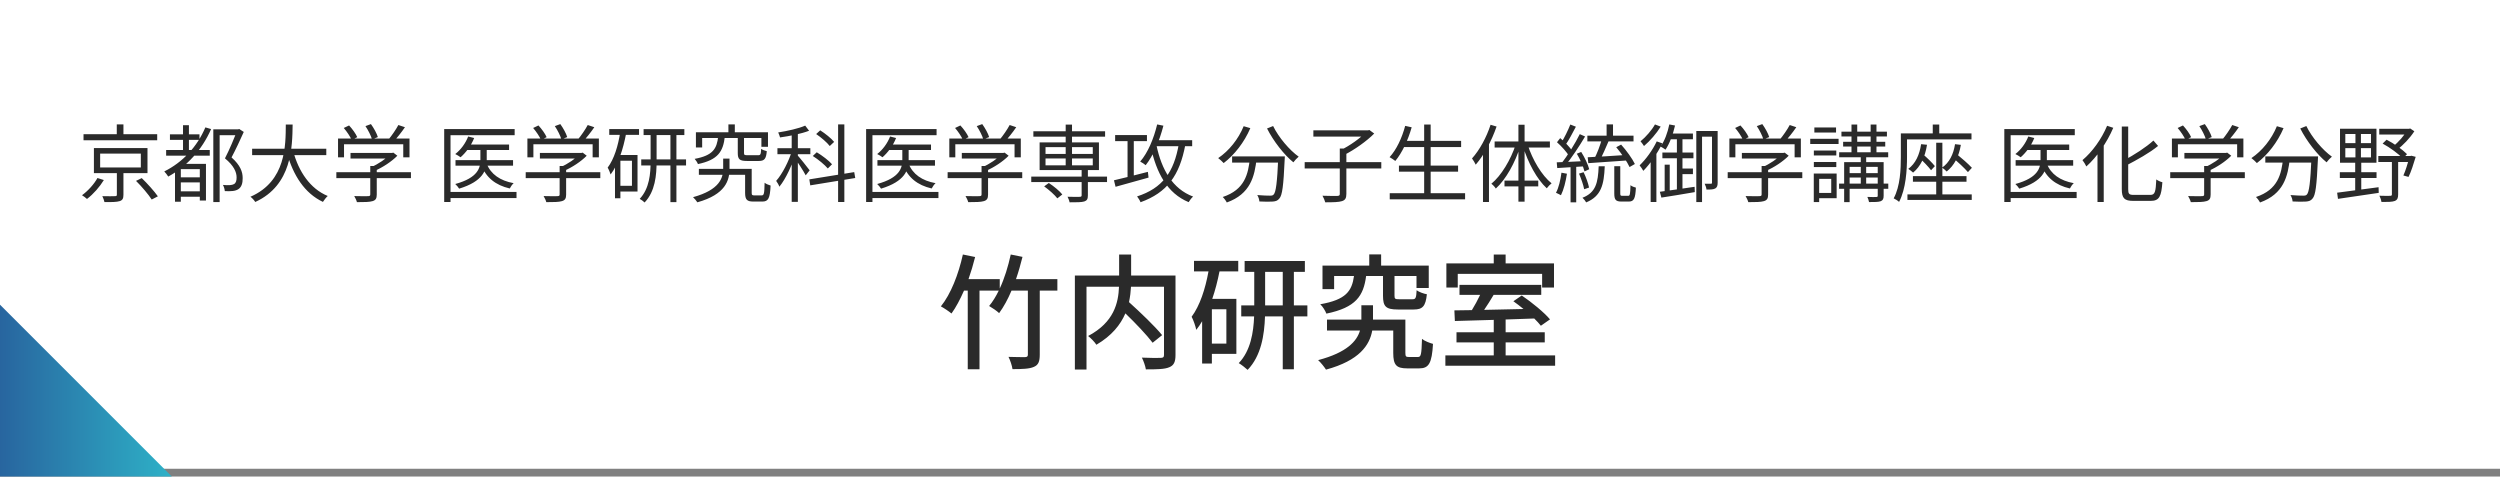
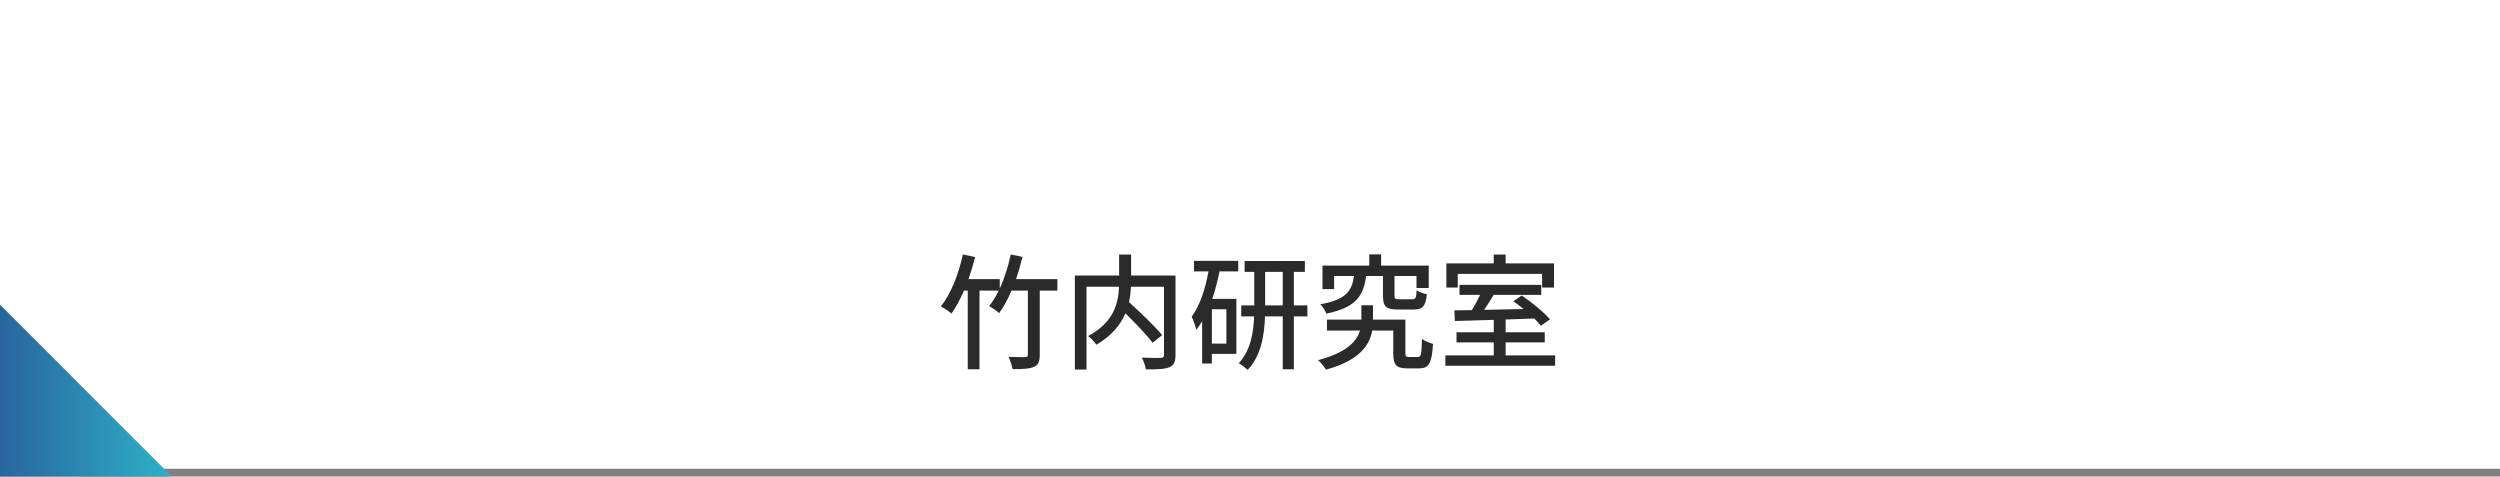
<svg xmlns="http://www.w3.org/2000/svg" width="320" height="61" viewBox="0 0 320 61" fill="none">
  <rect x="0" y="0" width="320" height="61" fill="#808080" stroke="none" />
  <rect width="320" height="60" fill="white" />
-   <path d="M10.691 17.18H20.121V17.958H10.691V17.18ZM14.947 15.927H15.8V17.59H14.947V15.927ZM12.819 19.664V21.436H18.025V19.664H12.819ZM12.02 18.951H18.879V22.159H12.02V18.951ZM17.41 23.153L18.144 22.797C18.868 23.499 19.764 24.492 20.207 25.13L19.419 25.54C19.019 24.914 18.144 23.877 17.41 23.153ZM14.958 21.857H15.8V24.924C15.8 25.4 15.692 25.627 15.314 25.745C14.947 25.864 14.331 25.875 13.37 25.864C13.327 25.648 13.208 25.324 13.1 25.108C13.834 25.13 14.515 25.119 14.709 25.108C14.904 25.108 14.958 25.065 14.958 24.914V21.857ZM12.473 22.786L13.294 23.045C12.776 23.898 11.944 24.86 11.134 25.465C10.972 25.313 10.681 25.097 10.497 24.989C11.274 24.427 12.074 23.531 12.473 22.786ZM21.752 17.191H25.532V17.904H21.752V17.191ZM22.897 24.492H25.921V25.184H22.897V24.492ZM22.886 22.699H25.932V23.347H22.886V22.699ZM21.266 19.2H26.85V19.923H21.266V19.2ZM23.426 16.024H24.182V19.664H23.426V16.024ZM26.288 16.305L27.023 16.521C25.835 19.221 23.912 21.295 21.536 22.602C21.439 22.429 21.179 22.105 21.028 21.943C23.372 20.777 25.219 18.811 26.288 16.305ZM23.145 20.971H25.899V21.652H23.145V25.821H22.4V21.446L22.854 20.971H23.145ZM25.575 20.971H26.364V25.67H25.575V20.971ZM27.304 16.553H30.533V17.309H28.114V25.864H27.304V16.553ZM30.328 16.553H30.49L30.619 16.51L31.203 16.888C30.749 17.904 30.166 19.157 29.637 20.15C30.771 21.155 31.062 22.008 31.062 22.786C31.073 23.455 30.911 23.952 30.512 24.212C30.317 24.341 30.069 24.417 29.788 24.449C29.496 24.482 29.107 24.482 28.773 24.46C28.762 24.244 28.665 23.887 28.535 23.671C28.881 23.704 29.205 23.715 29.442 23.693C29.637 23.682 29.82 23.639 29.95 23.563C30.209 23.423 30.285 23.11 30.285 22.71C30.285 22.03 29.939 21.209 28.794 20.269C29.377 19.146 29.982 17.677 30.328 16.802V16.553ZM32.272 19.038H41.766V19.859H32.272V19.038ZM37.532 19.362C38.234 21.976 39.703 24.157 41.95 25.086C41.745 25.27 41.475 25.616 41.334 25.843C39.001 24.741 37.532 22.462 36.722 19.556L37.532 19.362ZM36.582 15.938H37.457C37.413 18.768 37.392 23.693 32.672 25.853C32.542 25.637 32.283 25.346 32.056 25.184C36.647 23.185 36.56 18.53 36.582 15.938ZM44.866 19.578H50.213V20.291H44.866V19.578ZM43.052 22.041H52.6V22.797H43.052V22.041ZM47.394 21.252H48.225V24.903C48.225 25.389 48.096 25.627 47.685 25.745C47.297 25.864 46.67 25.875 45.687 25.875C45.633 25.648 45.471 25.313 45.342 25.097C46.173 25.119 46.908 25.119 47.124 25.108C47.34 25.097 47.394 25.043 47.394 24.881V21.252ZM49.965 19.578H50.17L50.343 19.535L50.861 19.934C50.127 20.68 48.992 21.425 47.966 21.868C47.869 21.727 47.653 21.511 47.513 21.392C48.42 21.003 49.457 20.291 49.965 19.74V19.578ZM43.268 17.731H52.416V20.139H51.617V18.465H44.035V20.139H43.268V17.731ZM50.991 16.003L51.833 16.283C51.38 16.953 50.796 17.677 50.343 18.152L49.705 17.882C50.137 17.374 50.688 16.575 50.991 16.003ZM44.002 16.381L44.683 16.057C45.104 16.51 45.547 17.126 45.73 17.558L45.007 17.904C44.834 17.493 44.402 16.845 44.002 16.381ZM46.778 16.143L47.48 15.884C47.847 16.391 48.236 17.093 48.366 17.547L47.621 17.839C47.491 17.385 47.135 16.672 46.778 16.143ZM59.709 18.498H65.163V19.2H59.709V18.498ZM58.305 20.496H65.671V21.209H58.305V20.496ZM61.491 18.757H62.301V20.474C62.301 21.749 61.837 23.218 58.769 24.147C58.672 23.985 58.445 23.704 58.272 23.553C61.199 22.753 61.491 21.468 61.491 20.463V18.757ZM59.925 17.471L60.692 17.666C60.314 18.638 59.633 19.535 58.953 20.129C58.801 20.01 58.467 19.805 58.272 19.718C58.974 19.178 59.59 18.346 59.925 17.471ZM62.301 20.96C62.819 22.289 64.008 23.131 65.747 23.445C65.563 23.607 65.358 23.909 65.25 24.125C63.414 23.704 62.204 22.71 61.599 21.112L62.301 20.96ZM56.857 16.521H65.876V17.309H57.667V25.853H56.857V16.521ZM57.376 24.568H66.114V25.356H57.376V24.568ZM69.106 19.578H74.452V20.291H69.106V19.578ZM67.291 22.041H76.84V22.797H67.291V22.041ZM71.633 21.252H72.465V24.903C72.465 25.389 72.335 25.627 71.925 25.745C71.536 25.864 70.91 25.875 69.927 25.875C69.873 25.648 69.711 25.313 69.581 25.097C70.413 25.119 71.147 25.119 71.363 25.108C71.579 25.097 71.633 25.043 71.633 24.881V21.252ZM74.204 19.578H74.409L74.582 19.535L75.1 19.934C74.366 20.68 73.232 21.425 72.206 21.868C72.109 21.727 71.892 21.511 71.752 21.392C72.659 21.003 73.696 20.291 74.204 19.74V19.578ZM67.507 17.731H76.656V20.139H75.857V18.465H68.274V20.139H67.507V17.731ZM75.23 16.003L76.073 16.283C75.619 16.953 75.036 17.677 74.582 18.152L73.945 17.882C74.377 17.374 74.928 16.575 75.23 16.003ZM68.242 16.381L68.922 16.057C69.343 16.51 69.786 17.126 69.97 17.558L69.246 17.904C69.073 17.493 68.641 16.845 68.242 16.381ZM71.018 16.143L71.72 15.884C72.087 16.391 72.476 17.093 72.605 17.547L71.86 17.839C71.731 17.385 71.374 16.672 71.018 16.143ZM82.38 16.532H87.597V17.288H82.38V16.532ZM82.078 20.399H87.814V21.176H82.078V20.399ZM85.815 16.834H86.582V25.875H85.815V16.834ZM83.277 16.867H84.044V20.647C84.044 22.44 83.86 24.503 82.51 25.918C82.37 25.778 82.078 25.551 81.884 25.454C83.126 24.136 83.277 22.224 83.277 20.647V16.867ZM77.984 16.521H81.797V17.266H77.984V16.521ZM79.075 19.837H81.603V24.514H79.075V23.779H80.89V20.572H79.075V19.837ZM79.399 16.867L80.156 17.029C79.767 19.07 79.151 21.036 78.157 22.332C78.103 22.138 77.92 21.673 77.779 21.457C78.611 20.355 79.118 18.671 79.399 16.867ZM78.719 19.837H79.41V25.378H78.719V19.837ZM89.455 21.619H95.828V22.375H89.455V21.619ZM95.374 21.619H96.217V24.676C96.217 24.968 96.271 25.011 96.573 25.011C96.692 25.011 97.319 25.011 97.481 25.011C97.794 25.011 97.837 24.806 97.87 23.391C98.042 23.542 98.409 23.682 98.636 23.747C98.561 25.389 98.345 25.799 97.578 25.799C97.394 25.799 96.617 25.799 96.444 25.799C95.623 25.799 95.374 25.573 95.374 24.676V21.619ZM93.236 15.927H94.057V17.396H93.236V15.927ZM91.929 17.461H92.782C92.566 19.383 91.929 20.453 89.337 21.003C89.261 20.798 89.067 20.496 88.915 20.334C91.259 19.902 91.756 19.038 91.929 17.461ZM94.435 17.471H95.234V19.578C95.234 19.826 95.288 19.869 95.688 19.869C95.871 19.869 96.8 19.869 97.038 19.869C97.34 19.869 97.394 19.772 97.427 19.059C97.599 19.178 97.924 19.297 98.15 19.351C98.064 20.345 97.837 20.604 97.124 20.604C96.919 20.604 95.796 20.604 95.601 20.604C94.662 20.604 94.435 20.377 94.435 19.589V17.471ZM89.077 16.931H98.302V18.789H97.459V17.666H89.877V18.876H89.077V16.931ZM92.566 20.302H93.376V21.608C93.376 23.077 92.89 24.881 89.261 25.896C89.142 25.702 88.904 25.421 88.71 25.238C92.134 24.298 92.566 22.753 92.566 21.587V20.302ZM101.337 16.823H102.125V25.843H101.337V16.823ZM99.511 18.973H103.724V19.74H99.511V18.973ZM101.38 19.265L101.888 19.481C101.455 21.003 100.591 22.894 99.76 23.898C99.684 23.671 99.49 23.337 99.349 23.153C100.127 22.289 100.991 20.604 101.38 19.265ZM103.065 16.078L103.562 16.737C102.568 17.126 101.077 17.418 99.846 17.59C99.803 17.407 99.695 17.137 99.609 16.953C100.829 16.759 102.244 16.445 103.065 16.078ZM102.082 19.88C102.363 20.172 103.4 21.479 103.637 21.803L103.13 22.44C102.87 21.922 102.028 20.636 101.704 20.215L102.082 19.88ZM107.277 15.927H108.077V25.853H107.277V15.927ZM103.594 22.959L109.34 22.03L109.47 22.786L103.713 23.726L103.594 22.959ZM104.469 17.158L104.987 16.683C105.636 17.093 106.402 17.709 106.77 18.163L106.208 18.692C105.862 18.238 105.106 17.59 104.469 17.158ZM104.037 19.967L104.545 19.491C105.247 19.913 106.1 20.561 106.5 21.025L105.96 21.565C105.56 21.09 104.739 20.41 104.037 19.967ZM113.715 18.498H119.169V19.2H113.715V18.498ZM112.311 20.496H119.677V21.209H112.311V20.496ZM115.497 18.757H116.307V20.474C116.307 21.749 115.843 23.218 112.775 24.147C112.678 23.985 112.451 23.704 112.278 23.553C115.205 22.753 115.497 21.468 115.497 20.463V18.757ZM113.931 17.471L114.698 17.666C114.32 18.638 113.639 19.535 112.959 20.129C112.808 20.01 112.473 19.805 112.278 19.718C112.98 19.178 113.596 18.346 113.931 17.471ZM116.307 20.96C116.826 22.289 118.014 23.131 119.753 23.445C119.569 23.607 119.364 23.909 119.256 24.125C117.42 23.704 116.21 22.71 115.605 21.112L116.307 20.96ZM110.863 16.521H119.882V17.309H111.673V25.853H110.863V16.521ZM111.382 24.568H120.12V25.356H111.382V24.568ZM123.112 19.578H128.459V20.291H123.112V19.578ZM121.297 22.041H130.846V22.797H121.297V22.041ZM125.639 21.252H126.471V24.903C126.471 25.389 126.341 25.627 125.931 25.745C125.542 25.864 124.916 25.875 123.933 25.875C123.879 25.648 123.717 25.313 123.587 25.097C124.419 25.119 125.153 25.119 125.369 25.108C125.585 25.097 125.639 25.043 125.639 24.881V21.252ZM128.21 19.578H128.415L128.588 19.535L129.107 19.934C128.372 20.68 127.238 21.425 126.212 21.868C126.115 21.727 125.899 21.511 125.758 21.392C126.666 21.003 127.702 20.291 128.21 19.74V19.578ZM121.513 17.731H130.662V20.139H129.863V18.465H122.28V20.139H121.513V17.731ZM129.236 16.003L130.079 16.283C129.625 16.953 129.042 17.677 128.588 18.152L127.951 17.882C128.383 17.374 128.934 16.575 129.236 16.003ZM122.248 16.381L122.928 16.057C123.35 16.51 123.792 17.126 123.976 17.558L123.252 17.904C123.08 17.493 122.647 16.845 122.248 16.381ZM125.024 16.143L125.726 15.884C126.093 16.391 126.482 17.093 126.612 17.547L125.866 17.839C125.737 17.385 125.38 16.672 125.024 16.143ZM132.001 22.602H141.701V23.304H132.001V22.602ZM132.271 16.802H141.452V17.493H132.271V16.802ZM138.45 21.641H139.249V25.011C139.249 25.465 139.141 25.67 138.785 25.788C138.428 25.896 137.834 25.896 136.905 25.896C136.873 25.68 136.754 25.4 136.646 25.184C137.348 25.205 138.018 25.205 138.212 25.194C138.396 25.184 138.45 25.14 138.45 24.989V21.641ZM136.408 15.949H137.218V21.457H136.408V15.949ZM133.654 23.855L134.248 23.423C134.885 23.834 135.631 24.449 135.976 24.892L135.339 25.389C135.004 24.946 134.27 24.298 133.654 23.855ZM133.827 20.28V21.166H139.875V20.28H133.827ZM133.827 18.832V19.707H139.875V18.832H133.827ZM133.071 18.228H140.664V21.77H133.071V18.228ZM142.738 17.288H146.81V18.066H142.738V17.288ZM144.326 17.623H145.125V22.991H144.326V17.623ZM142.587 23.077C143.656 22.84 145.319 22.408 146.929 21.997L147.015 22.732C145.524 23.153 143.947 23.596 142.792 23.909L142.587 23.077ZM147.696 17.947H152.599V18.714H147.696V17.947ZM148.117 15.927L148.916 16.089C148.408 18.055 147.609 19.934 146.648 21.144C146.507 21.025 146.151 20.777 145.946 20.68C146.929 19.545 147.674 17.763 148.117 15.927ZM150.893 18.401L151.724 18.53C150.979 22.483 149.391 24.654 145.989 25.886C145.924 25.691 145.686 25.324 145.546 25.14C148.786 24.093 150.266 22.062 150.893 18.401ZM148.03 18.606C148.689 21.727 150.093 24.179 152.718 25.162C152.524 25.324 152.275 25.648 152.146 25.875C149.413 24.741 148.03 22.17 147.285 18.746L148.03 18.606ZM157.71 20.021H163.888V20.809H157.71V20.021ZM163.618 20.021H164.461C164.461 20.021 164.45 20.302 164.439 20.41C164.288 23.758 164.136 25.011 163.748 25.421C163.532 25.691 163.294 25.767 162.916 25.799C162.56 25.832 161.879 25.821 161.199 25.788C161.188 25.54 161.08 25.205 160.929 24.968C161.641 25.032 162.311 25.043 162.57 25.043C162.786 25.043 162.916 25.022 163.024 24.903C163.316 24.611 163.478 23.38 163.618 20.172V20.021ZM159.19 16.154L160.043 16.402C159.265 18.228 157.991 19.837 156.63 20.874C156.478 20.701 156.133 20.388 155.928 20.237C157.31 19.308 158.509 17.817 159.19 16.154ZM162.959 16.132C163.661 17.58 165.055 19.221 166.232 20.053C166.016 20.226 165.713 20.55 165.551 20.777C164.353 19.805 162.992 18.055 162.181 16.445L162.959 16.132ZM159.989 20.237H160.853C160.604 22.602 160.043 24.838 157.029 25.918C156.932 25.713 156.694 25.389 156.511 25.216C159.341 24.276 159.773 22.278 159.989 20.237ZM166.999 20.755H176.806V21.565H166.999V20.755ZM171.492 19.016H172.335V24.827C172.335 25.367 172.183 25.616 171.773 25.745C171.373 25.875 170.671 25.896 169.634 25.896C169.569 25.659 169.418 25.292 169.278 25.054C170.153 25.086 170.952 25.086 171.19 25.076C171.417 25.065 171.492 25.011 171.492 24.816V19.016ZM168.111 16.683H175.165V17.482H168.111V16.683ZM174.884 16.683H175.1L175.283 16.64L175.899 17.093C174.916 18.087 173.382 19.157 172.119 19.805C172 19.621 171.751 19.362 171.589 19.221C172.767 18.66 174.203 17.634 174.884 16.867V16.683ZM179.539 18.033H187.024V18.822H179.539V18.033ZM179.064 21.198H186.635V21.976H179.064V21.198ZM177.886 24.73H187.532V25.518H177.886V24.73ZM182.293 15.938H183.125V25.13H182.293V15.938ZM179.863 16.111L180.695 16.294C180.22 17.968 179.463 19.567 178.599 20.604C178.437 20.463 178.07 20.226 177.865 20.118C178.751 19.157 179.453 17.655 179.863 16.111ZM190.794 15.97L191.561 16.197C190.934 18.022 189.951 19.859 188.893 21.079C188.806 20.895 188.569 20.474 188.418 20.28C189.379 19.221 190.265 17.601 190.794 15.97ZM189.822 18.757L190.578 17.99L190.589 18.001V25.853H189.822V18.757ZM194.358 15.97H195.147V25.81H194.358V15.97ZM191.312 18.109H198.387V18.887H191.312V18.109ZM192.576 23.121H196.897V23.855H192.576V23.121ZM195.536 18.509C196.151 20.442 197.339 22.451 198.603 23.466C198.409 23.607 198.139 23.887 197.988 24.104C196.724 22.948 195.568 20.798 194.931 18.692L195.536 18.509ZM194.023 18.465L194.618 18.649C193.948 20.809 192.771 22.948 191.464 24.136C191.345 23.931 191.075 23.65 190.891 23.52C192.155 22.494 193.386 20.442 194.023 18.465ZM205.646 15.927H206.466V17.677H205.646V15.927ZM205.03 17.839L205.894 18.087C205.538 18.919 205.106 19.923 204.749 20.55L204.069 20.323C204.414 19.675 204.825 18.595 205.03 17.839ZM206.877 18.843L207.503 18.509C208.184 19.265 208.94 20.312 209.264 20.993L208.584 21.382C208.27 20.701 207.547 19.632 206.877 18.843ZM203.183 17.363H209.091V18.098H203.183V17.363ZM203.226 20.129C204.49 20.075 206.423 19.956 208.292 19.826L208.281 20.539C206.488 20.669 204.609 20.798 203.302 20.885L203.226 20.129ZM206.628 21.274H207.395V24.762C207.395 25.032 207.439 25.065 207.665 25.065C207.773 25.065 208.27 25.065 208.411 25.065C208.627 25.065 208.67 24.892 208.702 23.704C208.864 23.844 209.188 23.974 209.394 24.017C209.329 25.432 209.134 25.799 208.486 25.799C208.335 25.799 207.698 25.799 207.547 25.799C206.812 25.799 206.628 25.562 206.628 24.762V21.274ZM201.001 15.938L201.714 16.219C201.303 17.007 200.796 17.968 200.375 18.562L199.813 18.303C200.223 17.688 200.72 16.651 201.001 15.938ZM202.211 17.169L202.891 17.471C202.157 18.714 201.12 20.28 200.321 21.23L199.824 20.95C200.623 19.977 201.638 18.336 202.211 17.169ZM199.294 18.206L199.705 17.677C200.31 18.184 200.99 18.887 201.282 19.373L200.85 19.988C200.558 19.481 199.878 18.724 199.294 18.206ZM201.833 19.675L202.394 19.448C202.837 20.139 203.269 21.068 203.421 21.662L202.816 21.943C202.664 21.338 202.265 20.388 201.833 19.675ZM199.262 20.777C200.202 20.744 201.552 20.69 202.924 20.615L202.913 21.284C201.617 21.371 200.31 21.446 199.327 21.511L199.262 20.777ZM202.114 22.224L202.697 22.041C202.999 22.645 203.291 23.466 203.399 24.006L202.772 24.222C202.675 23.682 202.384 22.851 202.114 22.224ZM199.867 22.105L200.569 22.235C200.418 23.25 200.148 24.298 199.802 24.989C199.662 24.903 199.338 24.752 199.165 24.676C199.521 24.017 199.737 23.056 199.867 22.105ZM201.033 21.079H201.757V25.896H201.033V21.079ZM204.63 21.284H205.408C205.311 23.65 204.954 25.108 203.032 25.907C202.934 25.724 202.718 25.454 202.556 25.313C204.285 24.633 204.544 23.38 204.63 21.284ZM217.127 16.77H219.514V17.493H217.862V25.864H217.127V16.77ZM219.136 16.77H219.86V23.38C219.86 23.736 219.795 23.974 219.568 24.114C219.331 24.255 218.996 24.265 218.434 24.265C218.413 24.06 218.305 23.726 218.197 23.52C218.575 23.52 218.877 23.52 218.996 23.52C219.093 23.52 219.136 23.488 219.136 23.369V16.77ZM213.671 15.927L214.405 16.067C214.135 17.234 213.703 18.39 213.185 19.157C213.044 19.049 212.731 18.843 212.548 18.757C213.066 18.055 213.455 16.985 213.671 15.927ZM213.66 17.093H216.695V17.828H213.422L213.66 17.093ZM212.785 19.524H216.76V20.258H212.785V19.524ZM214.956 21.576H216.695V22.289H214.956V21.576ZM213.077 21.079H213.725V24.698L213.077 24.838V21.079ZM212.461 24.546C213.552 24.406 215.259 24.157 216.911 23.909L216.933 24.59C215.421 24.86 213.811 25.108 212.656 25.292L212.461 24.546ZM214.643 17.385H215.356V24.471L214.643 24.611V17.385ZM211.835 15.927L212.569 16.208C212.04 17.072 211.197 18.044 210.431 18.692C210.333 18.53 210.117 18.228 209.988 18.087C210.679 17.526 211.446 16.64 211.835 15.927ZM212.062 18.098L212.774 18.346C212.159 19.621 211.219 20.982 210.344 21.868C210.258 21.706 210.009 21.328 209.869 21.166C210.679 20.388 211.521 19.232 212.062 18.098ZM211.284 20.064L212.018 19.319V19.34V25.853H211.284V20.064ZM222.96 19.578H228.307V20.291H222.96V19.578ZM221.145 22.041H230.694V22.797H221.145V22.041ZM225.487 21.252H226.319V24.903C226.319 25.389 226.19 25.627 225.779 25.745C225.39 25.864 224.764 25.875 223.781 25.875C223.727 25.648 223.565 25.313 223.435 25.097C224.267 25.119 225.001 25.119 225.217 25.108C225.433 25.097 225.487 25.043 225.487 24.881V21.252ZM228.058 19.578H228.263L228.436 19.535L228.955 19.934C228.22 20.68 227.086 21.425 226.06 21.868C225.963 21.727 225.747 21.511 225.606 21.392C226.514 21.003 227.55 20.291 228.058 19.74V19.578ZM221.361 17.731H230.51V20.139H229.711V18.465H222.128V20.139H221.361V17.731ZM229.084 16.003L229.927 16.283C229.473 16.953 228.89 17.677 228.436 18.152L227.799 17.882C228.231 17.374 228.782 16.575 229.084 16.003ZM222.096 16.381L222.776 16.057C223.198 16.51 223.64 17.126 223.824 17.558L223.1 17.904C222.928 17.493 222.495 16.845 222.096 16.381ZM224.872 16.143L225.574 15.884C225.941 16.391 226.33 17.093 226.46 17.547L225.714 17.839C225.585 17.385 225.228 16.672 224.872 16.143ZM235.705 16.856H241.527V17.471H235.705V16.856ZM235.414 19.491H241.689V20.129H235.414V19.491ZM235.403 23.499H241.7V24.168H235.403V23.499ZM236.429 22.159H240.804V22.721H236.429V22.159ZM235.921 18.152H241.311V18.757H235.921V18.152ZM236.991 15.938H237.725V19.772H236.991V15.938ZM239.443 15.938H240.188V19.772H239.443V15.938ZM238.179 19.783H238.87V23.877H238.179V19.783ZM240.35 20.755H241.106V25.054C241.106 25.443 241.02 25.637 240.728 25.756C240.436 25.864 239.95 25.864 239.237 25.864C239.205 25.67 239.108 25.4 239.021 25.205C239.54 25.227 240.026 25.227 240.166 25.216C240.318 25.205 240.35 25.173 240.35 25.043V20.755ZM236.051 20.755H240.642V21.36H236.753V25.875H236.051V20.755ZM232.173 19.265H235.047V19.902H232.173V19.265ZM232.238 16.316H235.014V16.964H232.238V16.316ZM232.173 20.733H235.047V21.382H232.173V20.733ZM231.709 17.763H235.338V18.433H231.709V17.763ZM232.562 22.213H235.09V25.367H232.562V24.698H234.398V22.894H232.562V22.213ZM232.163 22.213H232.854V25.864H232.163V22.213ZM247.835 18.271H248.624V25.216H247.835V18.271ZM244.854 22.548H251.713V23.261H244.854V22.548ZM244.152 24.881H252.382V25.594H244.152V24.881ZM245.902 18.454L246.658 18.53C246.409 20.107 245.826 21.306 244.876 22.095C244.757 21.965 244.433 21.727 244.26 21.619C245.189 20.928 245.697 19.826 245.902 18.454ZM245.632 20.161L246.096 19.707C246.647 20.172 247.338 20.841 247.662 21.263L247.176 21.792C246.852 21.36 246.183 20.658 245.632 20.161ZM250.244 18.454L250.989 18.541C250.741 20.053 250.125 21.198 249.175 21.954C249.067 21.824 248.764 21.576 248.591 21.457C249.509 20.809 250.039 19.772 250.244 18.454ZM249.898 20.139L250.384 19.664C251.065 20.215 251.961 20.993 252.404 21.479L251.896 22.03C251.464 21.522 250.589 20.712 249.898 20.139ZM247.392 15.938H248.224V17.601H247.392V15.938ZM243.731 17.072H252.35V17.839H243.731V17.072ZM243.309 17.072H244.098V20.085C244.098 21.738 243.958 24.19 243.083 25.843C242.931 25.691 242.586 25.475 242.391 25.389C243.234 23.834 243.309 21.641 243.309 20.075V17.072ZM259.405 18.498H264.859V19.2H259.405V18.498ZM258.001 20.496H265.367V21.209H258.001V20.496ZM261.187 18.757H261.997V20.474C261.997 21.749 261.533 23.218 258.465 24.147C258.368 23.985 258.141 23.704 257.968 23.553C260.895 22.753 261.187 21.468 261.187 20.463V18.757ZM259.621 17.471L260.388 17.666C260.01 18.638 259.329 19.535 258.649 20.129C258.497 20.01 258.163 19.805 257.968 19.718C258.67 19.178 259.286 18.346 259.621 17.471ZM261.997 20.96C262.516 22.289 263.704 23.131 265.443 23.445C265.259 23.607 265.054 23.909 264.946 24.125C263.11 23.704 261.9 22.71 261.295 21.112L261.997 20.96ZM256.553 16.521H265.572V17.309H257.363V25.853H256.553V16.521ZM257.072 24.568H265.81V25.356H257.072V24.568ZM271.589 16.197H272.409V24.212C272.409 24.816 272.517 24.946 273.122 24.946C273.414 24.946 274.883 24.946 275.25 24.946C275.844 24.946 275.931 24.546 276.006 22.969C276.211 23.121 276.546 23.272 276.784 23.326C276.654 25.097 276.417 25.713 275.293 25.713C275.013 25.713 273.317 25.713 273.068 25.713C271.934 25.713 271.589 25.389 271.589 24.201V16.197ZM275.639 17.99L276.233 18.681C275.142 19.578 273.554 20.453 272.129 21.198C272.075 21.014 271.913 20.733 271.794 20.561C273.176 19.837 274.721 18.832 275.639 17.99ZM269.709 16.1L270.498 16.359C269.688 18.26 268.391 20.107 267.052 21.306C266.966 21.112 266.717 20.69 266.555 20.496C267.808 19.448 268.996 17.806 269.709 16.1ZM268.478 18.919L269.266 18.13L269.277 18.141V25.853H268.478V18.919ZM279.603 19.578H284.95V20.291H279.603V19.578ZM277.788 22.041H287.337V22.797H277.788V22.041ZM282.131 21.252H282.962V24.903C282.962 25.389 282.833 25.627 282.422 25.745C282.033 25.864 281.407 25.875 280.424 25.875C280.37 25.648 280.208 25.313 280.078 25.097C280.91 25.119 281.645 25.119 281.861 25.108C282.077 25.097 282.131 25.043 282.131 24.881V21.252ZM284.701 19.578H284.906L285.079 19.535L285.598 19.934C284.863 20.68 283.729 21.425 282.703 21.868C282.606 21.727 282.39 21.511 282.249 21.392C283.157 21.003 284.194 20.291 284.701 19.74V19.578ZM278.005 17.731H287.153V20.139H286.354V18.465H278.771V20.139H278.005V17.731ZM285.727 16.003L286.57 16.283C286.116 16.953 285.533 17.677 285.079 18.152L284.442 17.882C284.874 17.374 285.425 16.575 285.727 16.003ZM278.739 16.381L279.419 16.057C279.841 16.51 280.284 17.126 280.467 17.558L279.744 17.904C279.571 17.493 279.139 16.845 278.739 16.381ZM281.515 16.143L282.217 15.884C282.584 16.391 282.973 17.093 283.103 17.547L282.357 17.839C282.228 17.385 281.871 16.672 281.515 16.143ZM289.961 20.021H296.14V20.809H289.961V20.021ZM295.87 20.021H296.712C296.712 20.021 296.701 20.302 296.691 20.41C296.539 23.758 296.388 25.011 295.999 25.421C295.783 25.691 295.546 25.767 295.168 25.799C294.811 25.832 294.131 25.821 293.45 25.788C293.439 25.54 293.331 25.205 293.18 24.968C293.893 25.032 294.563 25.043 294.822 25.043C295.038 25.043 295.168 25.022 295.276 24.903C295.567 24.611 295.729 23.38 295.87 20.172V20.021ZM291.441 16.154L292.295 16.402C291.517 18.228 290.242 19.837 288.881 20.874C288.73 20.701 288.384 20.388 288.179 20.237C289.562 19.308 290.761 17.817 291.441 16.154ZM295.211 16.132C295.913 17.58 297.306 19.221 298.484 20.053C298.268 20.226 297.965 20.55 297.803 20.777C296.604 19.805 295.243 18.055 294.433 16.445L295.211 16.132ZM292.241 20.237H293.105C292.856 22.602 292.295 24.838 289.281 25.918C289.184 25.713 288.946 25.389 288.763 25.216C291.592 24.276 292.024 22.278 292.241 20.237ZM300.201 18.962V20.15H303.485V18.962H300.201ZM300.201 17.148V18.325H303.485V17.148H300.201ZM299.521 16.478H304.187V20.831H299.521V16.478ZM299.499 22.041H304.197V22.786H299.499V22.041ZM299.153 24.665C300.449 24.503 302.491 24.233 304.457 23.963L304.478 24.687C302.61 24.968 300.622 25.259 299.261 25.454L299.153 24.665ZM304.543 16.489H308.486V17.223H304.543V16.489ZM304.424 19.967H308.648V20.733H304.424V19.967ZM308.14 16.489H308.334L308.507 16.445L309.036 16.802C308.475 17.666 307.6 18.606 306.79 19.189C306.682 19.049 306.455 18.832 306.325 18.724C307.006 18.206 307.773 17.309 308.14 16.64V16.489ZM304.975 18.379L305.483 17.882C306.444 18.368 307.546 19.167 308.097 19.729L307.578 20.291C307.017 19.697 305.926 18.887 304.975 18.379ZM308.399 19.967H308.529L308.658 19.934L309.209 20.075C308.939 20.971 308.615 22.008 308.291 22.645L307.632 22.462C307.902 21.878 308.205 20.895 308.399 20.107V19.967ZM306.163 20.345H306.963V24.881C306.963 25.335 306.876 25.583 306.531 25.724C306.196 25.853 305.645 25.853 304.835 25.853C304.802 25.627 304.684 25.292 304.565 25.054C305.213 25.076 305.764 25.076 305.947 25.065C306.12 25.065 306.163 25.011 306.163 24.86V20.345ZM301.497 16.726H302.199V20.528H302.242V24.525H301.465V20.528H301.497V16.726Z" fill="#2A2A2A" />
  <path d="M135.344 35.728V37.2H133.088V45.392C133.088 46.272 132.912 46.72 132.336 46.96C131.776 47.216 130.848 47.248 129.6 47.248C129.536 46.8 129.312 46.128 129.088 45.68C130.016 45.712 130.944 45.712 131.216 45.712C131.488 45.696 131.568 45.616 131.568 45.376V37.2H129.472C129.008 38.304 128.464 39.296 127.888 40.08C127.632 39.824 126.976 39.376 126.608 39.168C127.072 38.608 127.472 37.952 127.84 37.2H125.376V47.264H123.872V37.2H123.392C122.896 38.32 122.368 39.328 121.792 40.128C121.488 39.872 120.8 39.408 120.432 39.216C121.712 37.632 122.688 35.104 123.248 32.576L124.816 32.896C124.576 33.856 124.288 34.816 123.968 35.728H127.968V36.928C128.576 35.632 129.04 34.112 129.376 32.576L130.88 32.88C130.64 33.84 130.368 34.8 130.048 35.728H135.344ZM150.464 35.264V45.44C150.464 46.32 150.256 46.768 149.664 47.008C149.072 47.264 148.08 47.28 146.672 47.28C146.608 46.864 146.368 46.176 146.16 45.776C147.2 45.824 148.288 45.824 148.592 45.808C148.896 45.792 148.992 45.712 148.992 45.424V36.704H144.768C144.736 37.328 144.656 37.984 144.512 38.672C145.984 40 147.824 41.76 148.752 42.896L147.536 43.872C146.8 42.896 145.376 41.392 144.048 40.112C143.424 41.568 142.304 42.976 140.336 44.128C140.144 43.808 139.632 43.28 139.28 43.008C142.608 41.248 143.152 38.752 143.232 36.704H139.072V47.296H137.584V35.264H143.248V32.576H144.784V35.264H150.464ZM156.976 43.984V39.584H155.12V43.984H156.976ZM152.832 34.736V33.392H158.496V34.736H156.096C155.856 35.952 155.552 37.136 155.168 38.256H158.256V45.296H155.12V46.528H153.872V41.12C153.632 41.52 153.392 41.888 153.12 42.224C153.056 41.84 152.752 40.944 152.528 40.544C153.584 39.12 154.272 37.008 154.688 34.736H152.832ZM161.936 39.088H164.192V34.8H161.936V39.088ZM167.344 39.088V40.496H165.616V47.264H164.192V40.496H161.92C161.84 42.896 161.424 45.552 159.696 47.344C159.44 47.104 158.896 46.672 158.56 46.48C160.08 44.896 160.448 42.544 160.528 40.496H158.88V39.088H160.544V34.8H159.312V33.408H167.024V34.8H165.616V39.088H167.344ZM177.024 35.328H174.864C174.528 37.872 173.568 39.36 169.776 40.144C169.648 39.792 169.296 39.216 168.992 38.944C172.288 38.368 173.04 37.264 173.312 35.328H170.768V37.008H169.28V34H175.264V32.56H176.784V34H182.88V36.864H181.312V35.328H178.496V37.84C178.496 38.256 178.576 38.304 179.104 38.304H180.784C181.2 38.304 181.28 38.16 181.328 37.152C181.632 37.376 182.24 37.6 182.64 37.664C182.48 39.216 182.08 39.616 180.96 39.616H178.912C177.376 39.616 177.024 39.216 177.024 37.856V35.328ZM180.352 45.696H181.488C181.888 45.696 181.952 45.424 182.016 43.376C182.336 43.648 183.008 43.904 183.424 44.016C183.28 46.512 182.88 47.152 181.664 47.152H180.112C178.736 47.152 178.336 46.72 178.336 45.184V42.304H175.648C175.312 44.176 174.016 46.144 169.728 47.312C169.504 46.96 169.072 46.416 168.72 46.096C172.416 45.12 173.68 43.664 174.08 42.304H169.856V40.912H174.256V39.072H175.744V40.912H179.888V45.168C179.888 45.632 179.968 45.696 180.352 45.696ZM186.592 35.056V36.8H185.136V33.712H191.2V32.576H192.72V33.712H198.912V36.8H197.392V35.056H186.592ZM192.72 45.488H199.056V46.816H185.008V45.488H191.2V43.824H186.432V42.528H191.2V40.944C189.328 40.992 187.584 41.04 186.224 41.088L186.16 39.728C186.816 39.728 187.584 39.712 188.4 39.696C188.768 39.104 189.152 38.384 189.456 37.744H186.816V36.464H197.28V37.744H191.184C190.8 38.384 190.384 39.072 189.968 39.664C191.552 39.632 193.28 39.584 195.008 39.552C194.576 39.2 194.128 38.848 193.712 38.56L194.784 37.824C196.064 38.688 197.648 39.984 198.4 40.88L197.232 41.696C197.024 41.424 196.72 41.104 196.384 40.768C195.168 40.816 193.92 40.848 192.72 40.896V42.528H197.728V43.824H192.72V45.488Z" fill="#2A2A2A" />
  <path d="M0 61V39L22 61H0Z" fill="url(#paint0_linear_13608_22)" />
  <defs>
    <linearGradient id="paint0_linear_13608_22" x1="22" y1="50" x2="0" y2="50" gradientUnits="userSpaceOnUse">
      <stop stop-color="#2EB1C7" />
      <stop offset="1" stop-color="#28659F" />
    </linearGradient>
  </defs>
</svg>